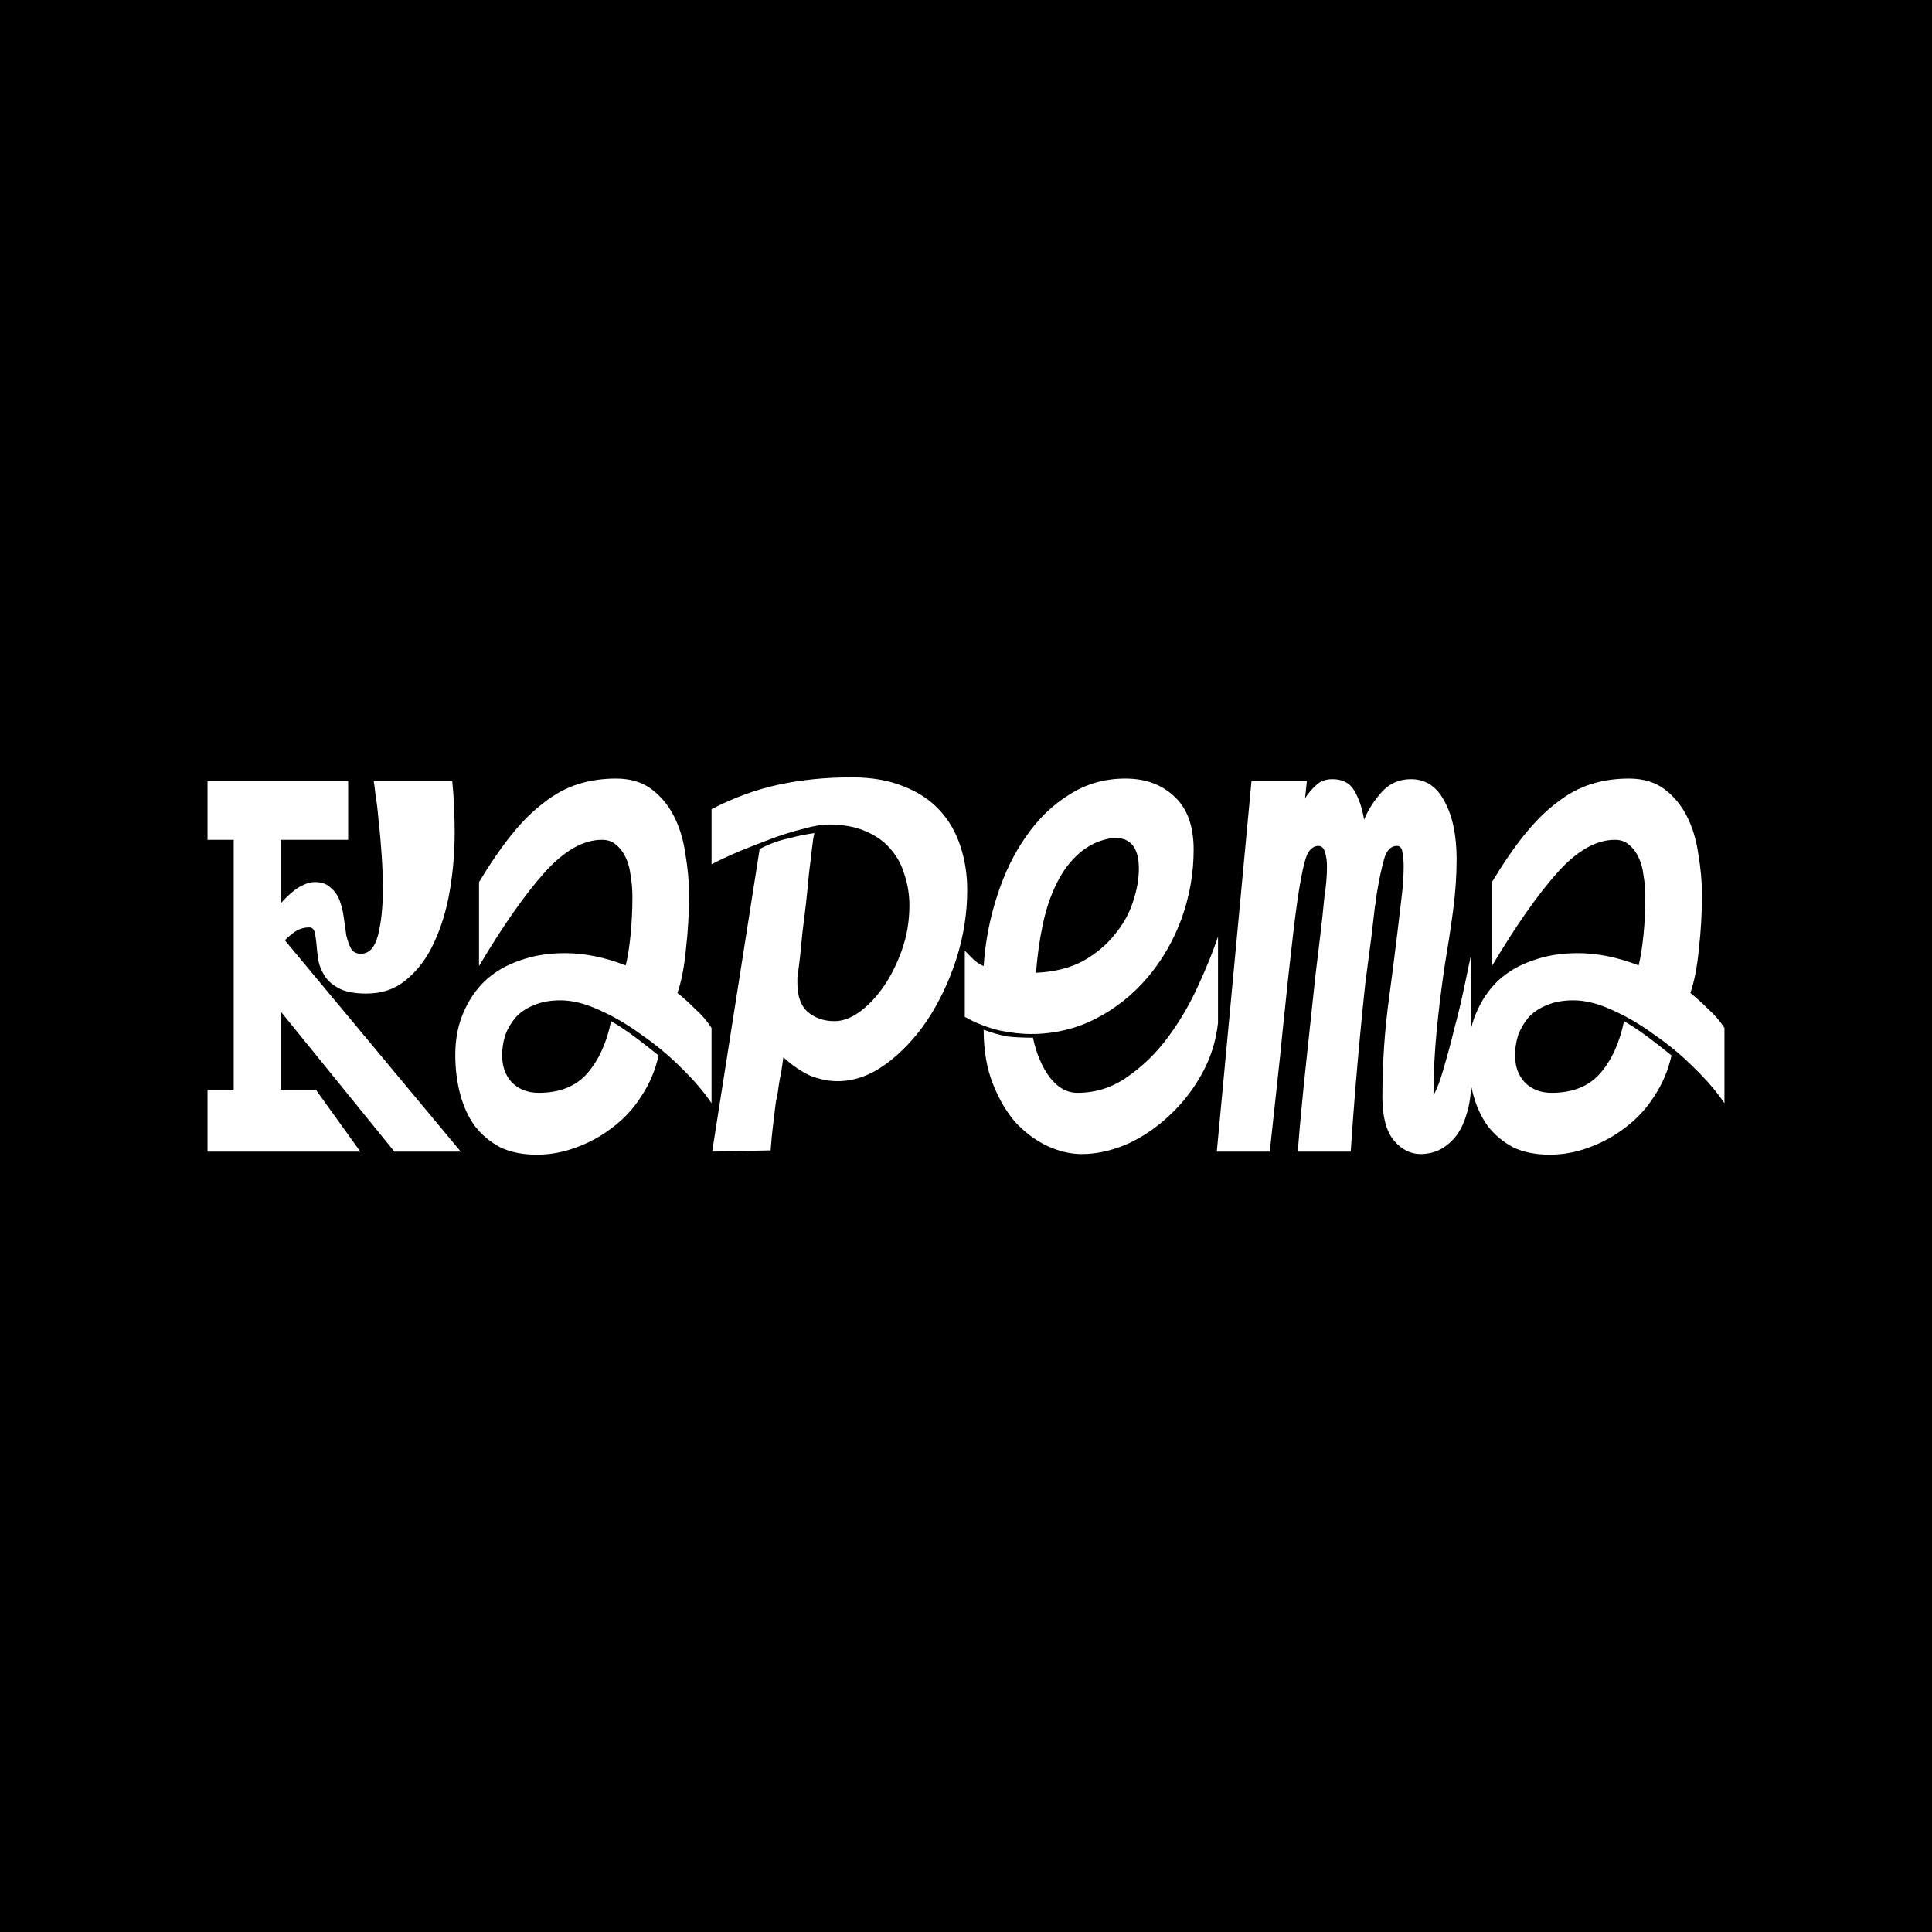
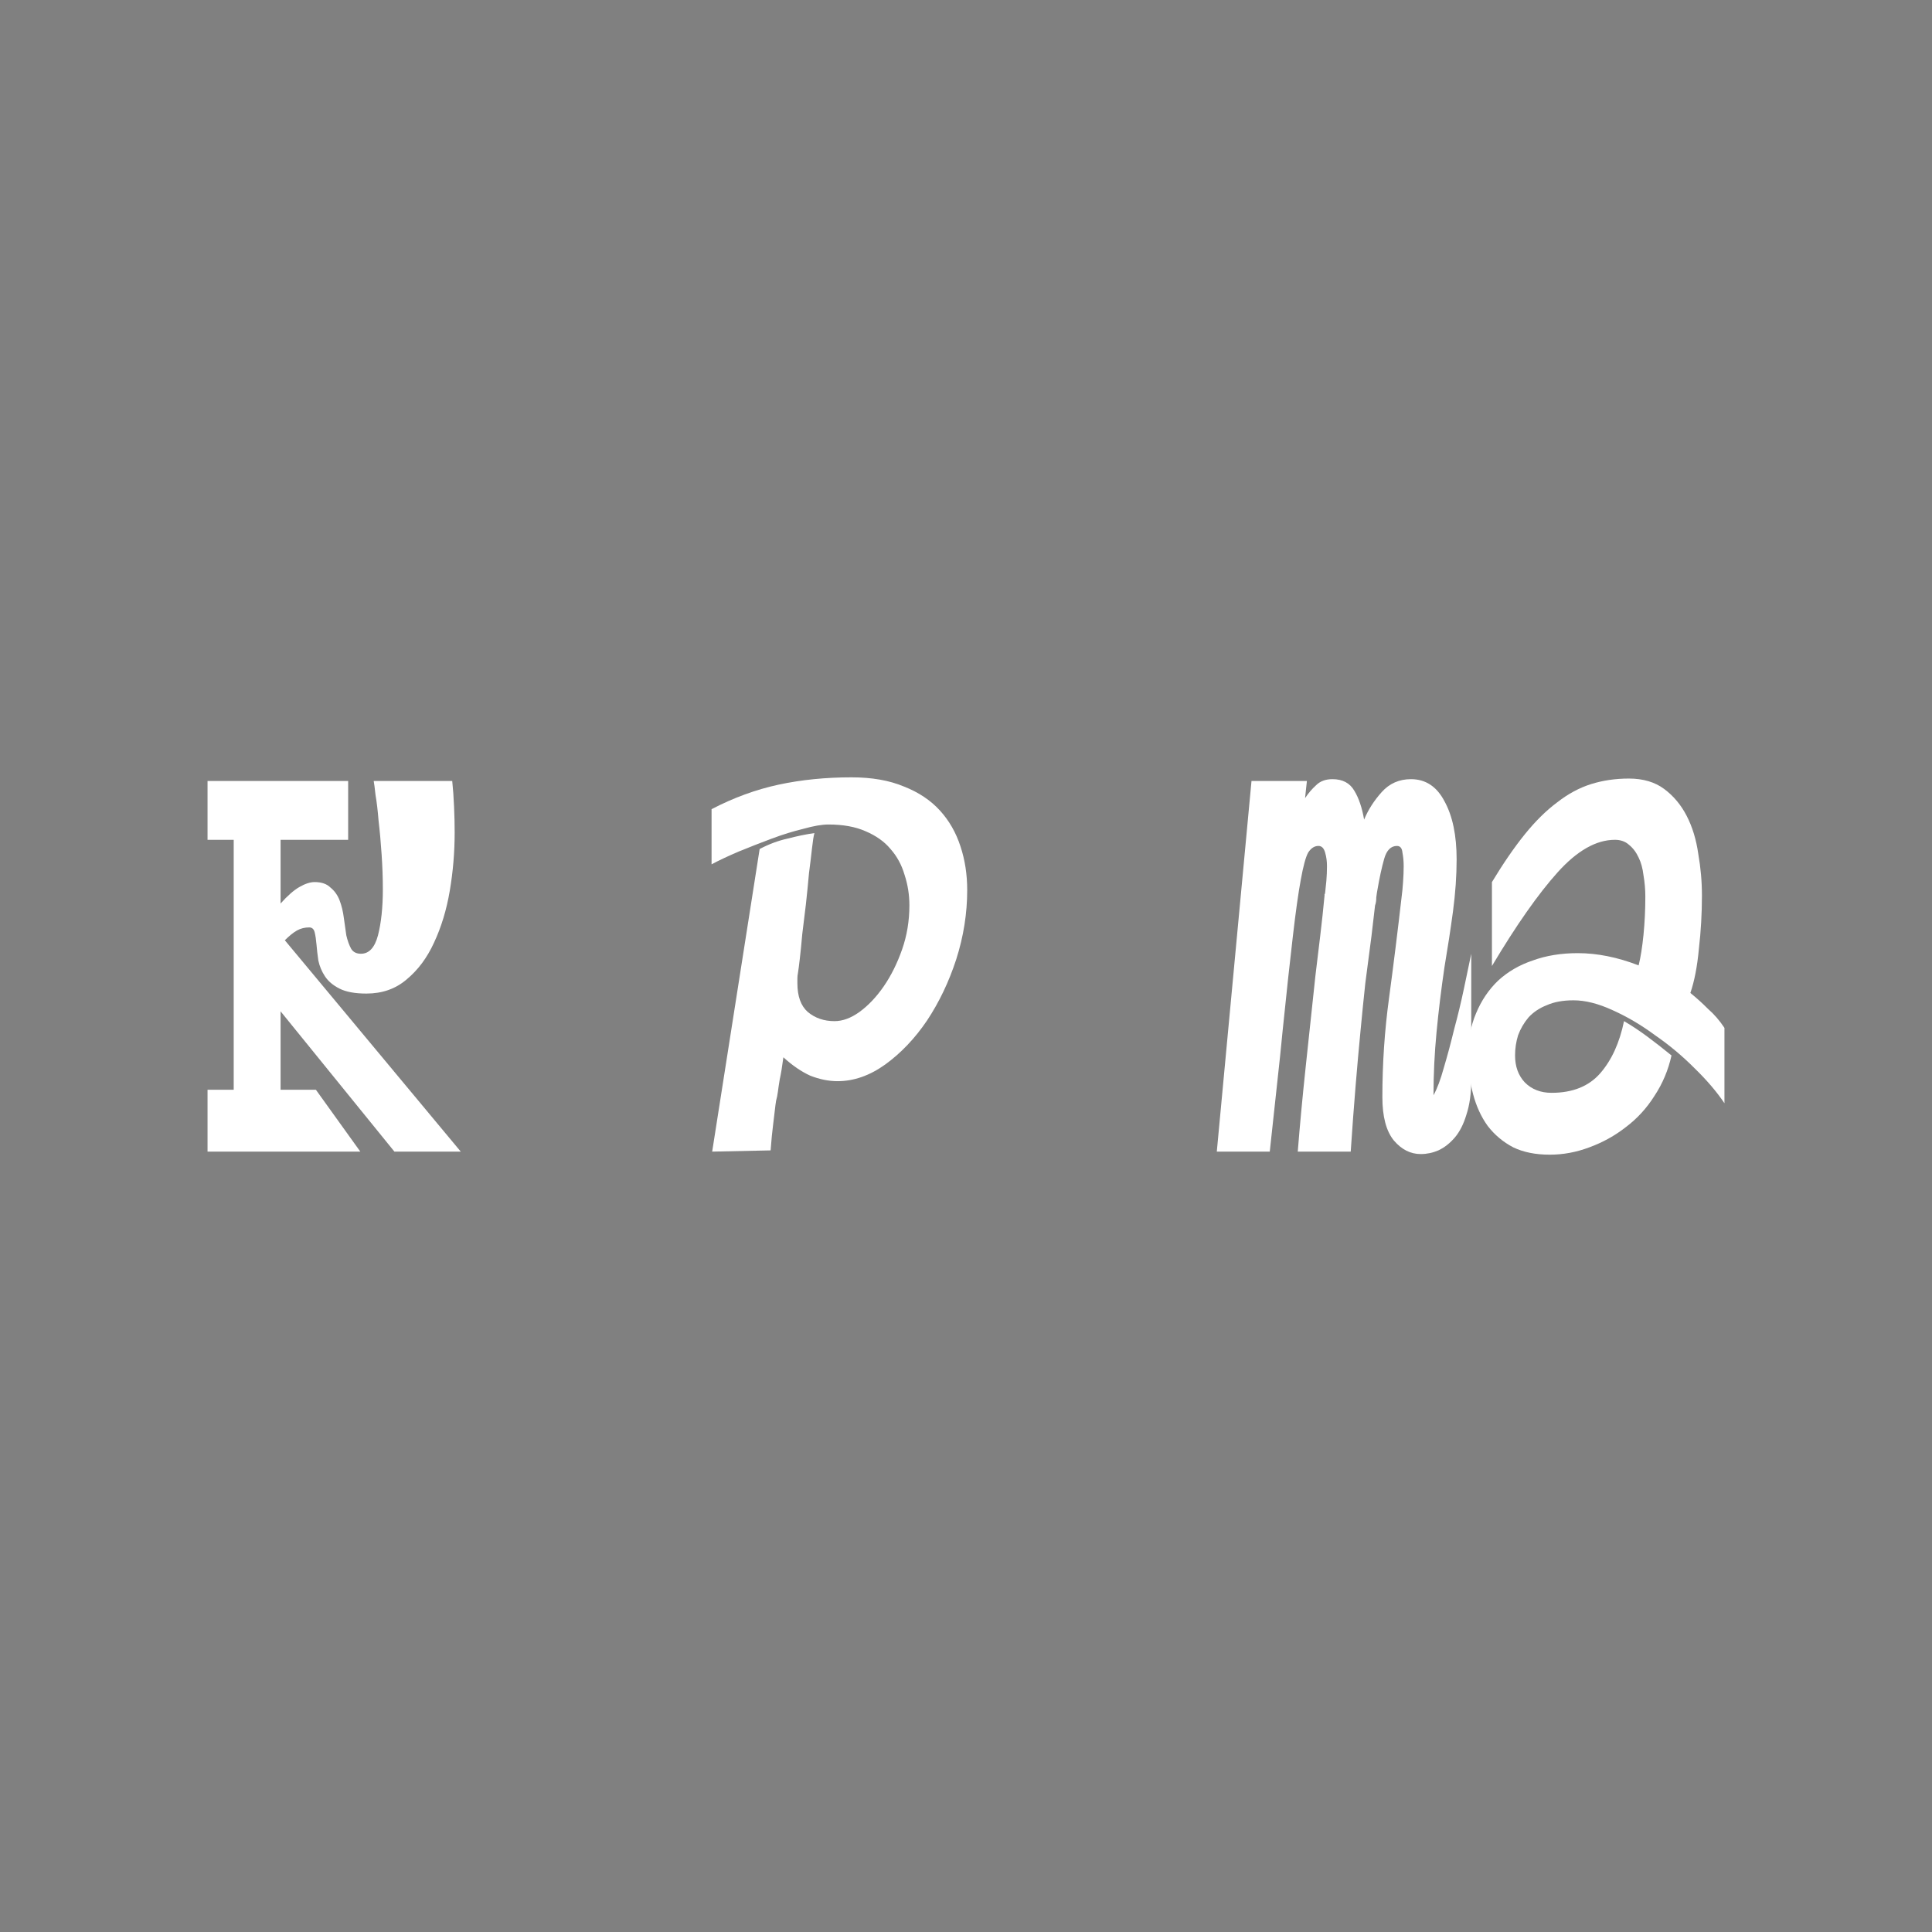
<svg xmlns="http://www.w3.org/2000/svg" version="1.1" width="150" height="150">
  <rect width="100%" height="100%" fill="#808080" stroke="none" />
  <svg width="150" height="150" viewBox="0 0 150 150" fill="none">
-     <rect width="150" height="150" fill="black" />
    <path d="M120.323 89.649C119.22 89.649 118.275 89.459 117.487 89.079C116.7 88.666 116.038 88.112 115.503 87.414C114.998 86.716 114.62 85.892 114.368 84.941C114.116 83.99 113.99 82.975 113.99 81.897C113.99 80.692 114.195 79.614 114.605 78.663C115.014 77.68 115.581 76.84 116.306 76.142C117.062 75.445 117.96 74.921 119 74.573C120.039 74.192 121.205 74.002 122.497 74.002C124.009 74.002 125.585 74.319 127.223 74.953C127.38 74.319 127.506 73.526 127.601 72.575C127.695 71.624 127.743 70.641 127.743 69.626C127.743 69.056 127.695 68.501 127.601 67.962C127.538 67.423 127.412 66.963 127.223 66.582C127.034 66.17 126.782 65.837 126.467 65.584C126.183 65.33 125.821 65.203 125.38 65.203C123.93 65.203 122.45 66.043 120.937 67.724C119.425 69.404 117.724 71.83 115.833 75.001V68.485C116.716 67.026 117.566 65.79 118.385 64.775C119.205 63.761 120.039 62.936 120.89 62.302C121.741 61.636 122.623 61.161 123.537 60.875C124.45 60.59 125.427 60.447 126.467 60.447C127.569 60.447 128.483 60.717 129.208 61.256C129.932 61.795 130.515 62.492 130.956 63.348C131.397 64.204 131.697 65.187 131.854 66.297C132.043 67.375 132.138 68.453 132.138 69.531C132.138 70.926 132.059 72.306 131.901 73.669C131.775 75.032 131.555 76.174 131.24 77.093C131.712 77.474 132.169 77.886 132.61 78.33C133.083 78.742 133.508 79.234 133.886 79.804V85.654C133.288 84.766 132.516 83.863 131.571 82.943C130.625 81.992 129.602 81.136 128.499 80.375C127.428 79.582 126.325 78.932 125.191 78.425C124.088 77.918 123.08 77.664 122.166 77.664C121.347 77.664 120.654 77.791 120.087 78.045C119.52 78.266 119.047 78.584 118.669 78.996C118.322 79.408 118.055 79.868 117.865 80.375C117.708 80.882 117.629 81.406 117.629 81.945C117.629 82.801 117.881 83.498 118.385 84.037C118.921 84.576 119.614 84.846 120.465 84.846C122.103 84.846 123.363 84.338 124.245 83.324C125.128 82.309 125.742 80.962 126.089 79.281C126.687 79.63 127.286 80.026 127.884 80.47C128.483 80.914 129.113 81.406 129.775 81.945C129.523 83.086 129.082 84.132 128.452 85.084C127.853 86.035 127.113 86.843 126.23 87.509C125.38 88.175 124.435 88.698 123.395 89.079C122.387 89.459 121.363 89.649 120.323 89.649Z" fill="white" />
    <path d="M106.476 72.717C106.318 73.922 106.161 75.127 106.003 76.332C105.877 77.505 105.751 78.757 105.625 80.089C105.499 81.389 105.373 82.8 105.247 84.322C105.121 85.844 104.995 87.54 104.869 89.411H100.758C100.915 87.413 101.12 85.225 101.372 82.847C101.624 80.438 101.876 78.076 102.128 75.761C102.254 74.683 102.38 73.637 102.506 72.622C102.632 71.576 102.743 70.545 102.837 69.531C102.837 69.499 102.837 69.467 102.837 69.436C102.869 69.404 102.884 69.356 102.884 69.293C102.916 69.039 102.947 68.738 102.979 68.389C103.01 68.009 103.026 67.628 103.026 67.248C103.026 66.867 102.979 66.518 102.884 66.201C102.79 65.853 102.617 65.678 102.364 65.678C102.049 65.678 101.782 65.853 101.561 66.201C101.372 66.55 101.183 67.248 100.994 68.294C100.805 69.309 100.6 70.767 100.38 72.67C100.159 74.54 99.891 77.013 99.576 80.089C99.545 80.406 99.513 80.723 99.482 81.04C99.45 81.326 99.419 81.643 99.387 81.991L98.584 89.411H94.472L97.166 60.637H101.467L101.325 61.968C101.577 61.588 101.86 61.255 102.175 60.97C102.49 60.653 102.916 60.494 103.451 60.494C104.239 60.494 104.806 60.795 105.153 61.398C105.499 61.968 105.751 62.714 105.909 63.633C106.224 62.872 106.681 62.159 107.279 61.493C107.878 60.827 108.634 60.494 109.548 60.494C110.682 60.494 111.549 61.065 112.147 62.206C112.777 63.348 113.092 64.854 113.092 66.725C113.092 67.993 112.998 69.34 112.809 70.767C112.62 72.162 112.399 73.605 112.147 75.095C111.895 76.807 111.69 78.488 111.533 80.136C111.375 81.785 111.296 83.418 111.296 85.035C111.58 84.528 111.848 83.814 112.1 82.895C112.383 81.944 112.651 80.945 112.903 79.899C113.187 78.852 113.439 77.806 113.659 76.76C113.88 75.713 114.069 74.81 114.227 74.049V83.846C114.227 84.893 114.101 85.796 113.848 86.557C113.628 87.286 113.329 87.873 112.951 88.317C112.572 88.761 112.147 89.094 111.675 89.316C111.233 89.506 110.777 89.601 110.304 89.601C109.516 89.601 108.823 89.252 108.225 88.555C107.626 87.826 107.327 86.7 107.327 85.178C107.327 82.578 107.5 80.01 107.847 77.473C108.193 74.905 108.524 72.242 108.839 69.483C108.87 69.261 108.902 68.928 108.933 68.484C108.965 68.04 108.981 67.628 108.981 67.248C108.981 66.867 108.949 66.518 108.886 66.201C108.855 65.853 108.713 65.678 108.461 65.678C107.988 65.678 107.657 66.011 107.468 66.677C107.279 67.343 107.106 68.135 106.949 69.055C106.917 69.213 106.886 69.42 106.854 69.673C106.854 69.927 106.823 70.133 106.76 70.292L106.476 72.717Z" fill="white" />
-     <path d="M74.906 73.812C75.158 74.065 75.41 74.319 75.662 74.573C75.945 74.795 76.182 74.937 76.371 75.001C76.497 73.13 76.843 71.323 77.41 69.579C77.978 67.803 78.734 66.25 79.679 64.918C80.624 63.554 81.743 62.477 83.034 61.684C84.326 60.859 85.775 60.447 87.382 60.447C88.926 60.447 90.186 60.907 91.163 61.827C92.171 62.746 92.675 64.125 92.675 65.964C92.675 67.803 92.36 69.595 91.73 71.339C91.1 73.051 90.218 74.573 89.084 75.904C87.949 77.236 86.61 78.298 85.067 79.091C83.523 79.884 81.837 80.28 80.01 80.28C79.317 80.28 78.498 80.185 77.552 79.995C76.639 79.773 75.756 79.424 74.906 78.948V73.812ZM80.199 80.565C80.451 81.77 80.876 82.785 81.475 83.609C82.105 84.433 82.83 84.846 83.649 84.846C85.067 84.846 86.358 84.433 87.524 83.609C88.721 82.785 89.777 81.754 90.69 80.518C91.604 79.281 92.376 77.965 93.006 76.57C93.668 75.143 94.188 73.859 94.566 72.718V79.424C94.408 80.851 93.983 82.182 93.29 83.419C92.597 84.656 91.746 85.734 90.738 86.653C89.761 87.573 88.674 88.302 87.477 88.841C86.279 89.348 85.114 89.602 83.98 89.602C83.129 89.602 82.247 89.396 81.333 88.983C80.451 88.571 79.632 87.969 78.876 87.176C78.151 86.352 77.552 85.337 77.08 84.132C76.607 82.927 76.371 81.532 76.371 79.947C77.064 80.201 77.678 80.375 78.214 80.47C78.781 80.534 79.443 80.565 80.199 80.565ZM86.343 65.061C85.366 65.219 84.515 65.615 83.79 66.25C83.097 66.852 82.514 67.629 82.042 68.58C81.569 69.531 81.207 70.609 80.955 71.814C80.703 73.019 80.53 74.256 80.435 75.524C81.853 75.46 83.066 75.159 84.074 74.62C85.082 74.049 85.901 73.368 86.531 72.575C87.193 71.782 87.666 70.942 87.949 70.054C88.264 69.135 88.422 68.263 88.422 67.439C88.422 65.758 87.729 64.966 86.343 65.061Z" fill="white" />
    <path d="M55.293 89.411L58.979 65.916C59.704 65.536 60.428 65.266 61.153 65.108C61.878 64.917 62.571 64.775 63.232 64.68C63.169 64.901 63.106 65.298 63.043 65.869C62.98 66.439 62.902 67.089 62.807 67.819C62.744 68.548 62.665 69.341 62.571 70.197C62.476 71.021 62.382 71.798 62.287 72.527C62.224 73.256 62.161 73.89 62.098 74.429C62.035 74.968 61.988 75.333 61.956 75.523C61.925 75.682 61.909 75.825 61.909 75.951C61.909 76.078 61.909 76.205 61.909 76.332C61.909 77.346 62.177 78.092 62.713 78.567C63.28 79.043 63.973 79.281 64.792 79.281C65.422 79.281 66.068 79.043 66.73 78.567C67.423 78.06 68.053 77.394 68.62 76.57C69.187 75.745 69.66 74.794 70.038 73.716C70.416 72.638 70.605 71.496 70.605 70.292C70.605 69.467 70.479 68.675 70.227 67.914C70.006 67.153 69.644 66.487 69.14 65.916C68.667 65.345 68.021 64.886 67.202 64.537C66.415 64.188 65.454 64.014 64.319 64.014C63.815 64.014 63.169 64.125 62.382 64.347C61.594 64.537 60.775 64.79 59.924 65.108C59.074 65.425 58.223 65.758 57.372 66.106C56.553 66.455 55.844 66.788 55.246 67.105V62.825C56.947 61.937 58.68 61.303 60.444 60.922C62.209 60.542 64.099 60.352 66.115 60.352C67.691 60.352 69.045 60.589 70.18 61.065C71.314 61.509 72.243 62.127 72.968 62.92C73.692 63.712 74.228 64.648 74.575 65.726C74.921 66.772 75.094 67.898 75.094 69.103C75.094 70.91 74.811 72.701 74.244 74.477C73.677 76.221 72.921 77.806 71.975 79.233C71.03 80.628 69.943 81.77 68.715 82.657C67.517 83.513 66.288 83.942 65.028 83.942C64.335 83.942 63.626 83.799 62.902 83.513C62.209 83.196 61.515 82.721 60.822 82.087C60.728 82.816 60.633 83.387 60.539 83.799C60.476 84.179 60.428 84.496 60.397 84.75C60.365 85.004 60.318 85.242 60.255 85.463C60.224 85.654 60.192 85.891 60.161 86.177C60.129 86.462 60.082 86.859 60.019 87.366C59.956 87.841 59.893 88.491 59.83 89.316L55.293 89.411Z" fill="white" />
-     <path d="M41.681 89.649C40.578 89.649 39.633 89.459 38.845 89.079C38.058 88.666 37.396 88.112 36.86 87.414C36.356 86.716 35.978 85.892 35.726 84.941C35.474 83.99 35.348 82.975 35.348 81.897C35.348 80.692 35.553 79.614 35.962 78.663C36.372 77.68 36.939 76.84 37.664 76.142C38.42 75.445 39.318 74.921 40.358 74.573C41.397 74.192 42.563 74.002 43.855 74.002C45.367 74.002 46.942 74.319 48.581 74.953C48.738 74.319 48.864 73.526 48.959 72.575C49.053 71.624 49.101 70.641 49.101 69.626C49.101 69.056 49.053 68.501 48.959 67.962C48.896 67.423 48.77 66.963 48.581 66.582C48.392 66.17 48.14 65.837 47.825 65.584C47.541 65.33 47.179 65.203 46.738 65.203C45.288 65.203 43.807 66.043 42.295 67.724C40.783 69.404 39.082 71.83 37.191 75.001V68.485C38.073 67.026 38.924 65.79 39.743 64.775C40.562 63.761 41.397 62.936 42.248 62.302C43.099 61.636 43.981 61.161 44.895 60.875C45.808 60.59 46.785 60.447 47.825 60.447C48.927 60.447 49.841 60.717 50.566 61.256C51.29 61.795 51.873 62.492 52.314 63.348C52.755 64.204 53.055 65.187 53.212 66.297C53.401 67.375 53.496 68.453 53.496 69.531C53.496 70.926 53.417 72.306 53.259 73.669C53.133 75.032 52.913 76.174 52.598 77.093C53.07 77.474 53.527 77.886 53.968 78.33C54.441 78.742 54.866 79.234 55.244 79.804V85.654C54.646 84.766 53.874 83.863 52.929 82.943C51.983 81.992 50.959 81.136 49.857 80.375C48.785 79.582 47.683 78.932 46.549 78.425C45.446 77.918 44.438 77.664 43.524 77.664C42.705 77.664 42.012 77.791 41.445 78.045C40.877 78.266 40.405 78.584 40.027 78.996C39.68 79.408 39.412 79.868 39.223 80.375C39.066 80.882 38.987 81.406 38.987 81.945C38.987 82.801 39.239 83.498 39.743 84.037C40.279 84.576 40.972 84.846 41.823 84.846C43.461 84.846 44.721 84.338 45.603 83.324C46.486 82.309 47.1 80.962 47.447 79.281C48.045 79.63 48.644 80.026 49.242 80.47C49.841 80.914 50.471 81.406 51.133 81.945C50.881 83.086 50.44 84.132 49.809 85.084C49.211 86.035 48.471 86.843 47.588 87.509C46.738 88.175 45.792 88.698 44.753 89.079C43.745 89.459 42.721 89.649 41.681 89.649Z" fill="white" />
    <path d="M21.784 78.519V84.607H24.525L27.975 89.411H16.113V84.607H18.145V65.203H16.113V60.637H27.03V65.203H21.784V70.149C22.32 69.546 22.808 69.118 23.249 68.865C23.691 68.611 24.084 68.484 24.431 68.484C24.966 68.484 25.376 68.627 25.66 68.912C25.975 69.166 26.211 69.499 26.369 69.911C26.526 70.323 26.636 70.783 26.699 71.29C26.762 71.766 26.825 72.21 26.888 72.622C26.983 73.034 27.109 73.383 27.267 73.668C27.424 73.922 27.676 74.049 28.023 74.049C28.653 74.049 29.094 73.573 29.346 72.622C29.598 71.639 29.724 70.45 29.724 69.055C29.724 68.167 29.692 67.263 29.629 66.344C29.566 65.393 29.488 64.521 29.393 63.728C29.33 62.935 29.251 62.27 29.157 61.731C29.094 61.16 29.047 60.795 29.015 60.637H35.111C35.175 61.239 35.222 61.905 35.253 62.634C35.285 63.332 35.3 63.998 35.3 64.632C35.3 66.154 35.175 67.66 34.922 69.15C34.67 70.64 34.261 71.988 33.694 73.193C33.158 74.366 32.449 75.317 31.567 76.046C30.716 76.775 29.677 77.14 28.448 77.14C27.566 77.14 26.873 77.013 26.369 76.76C25.864 76.506 25.486 76.189 25.234 75.808C24.982 75.428 24.809 75.016 24.715 74.572C24.651 74.128 24.604 73.716 24.573 73.335C24.541 72.955 24.494 72.638 24.431 72.384C24.368 72.13 24.226 72.004 24.006 72.004C23.659 72.004 23.344 72.083 23.06 72.241C22.777 72.4 22.462 72.654 22.115 73.002L35.773 89.411H30.622L21.784 78.519Z" fill="white" />
  </svg>
  <style>@media (prefers-color-scheme: light) { :root { filter: none; } }
@media (prefers-color-scheme: dark) { :root { filter: none; } }
</style>
</svg>